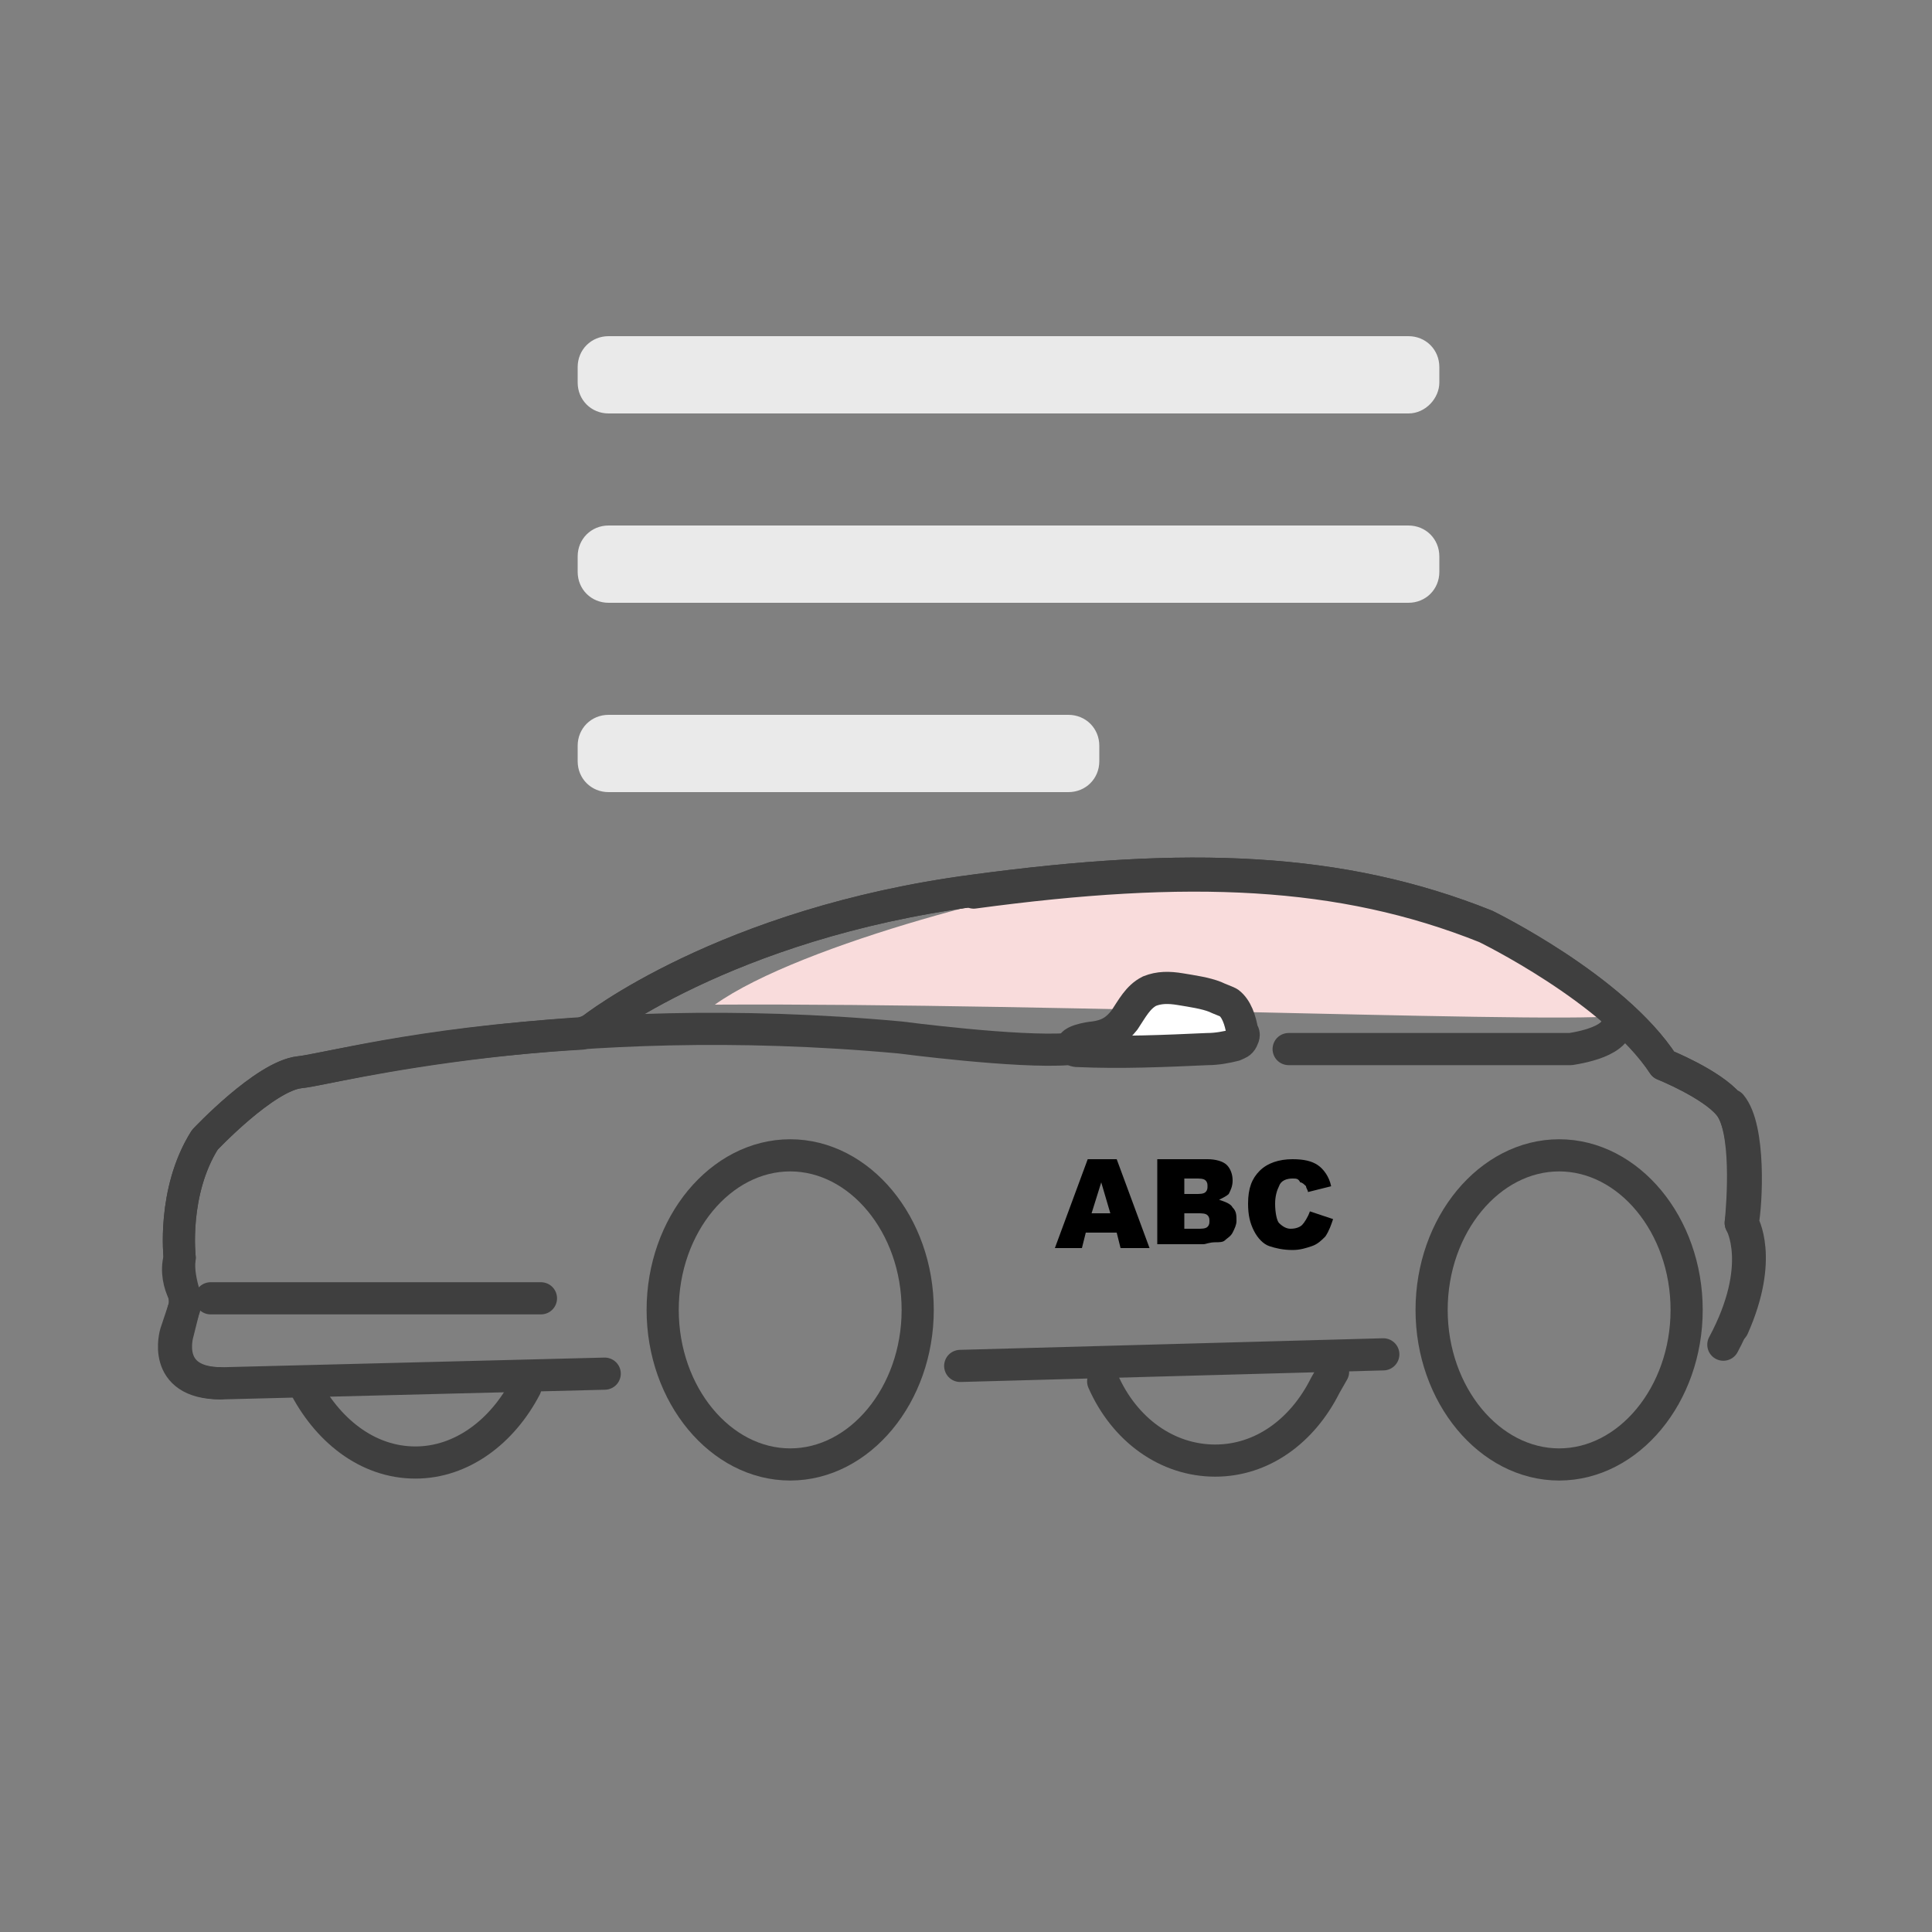
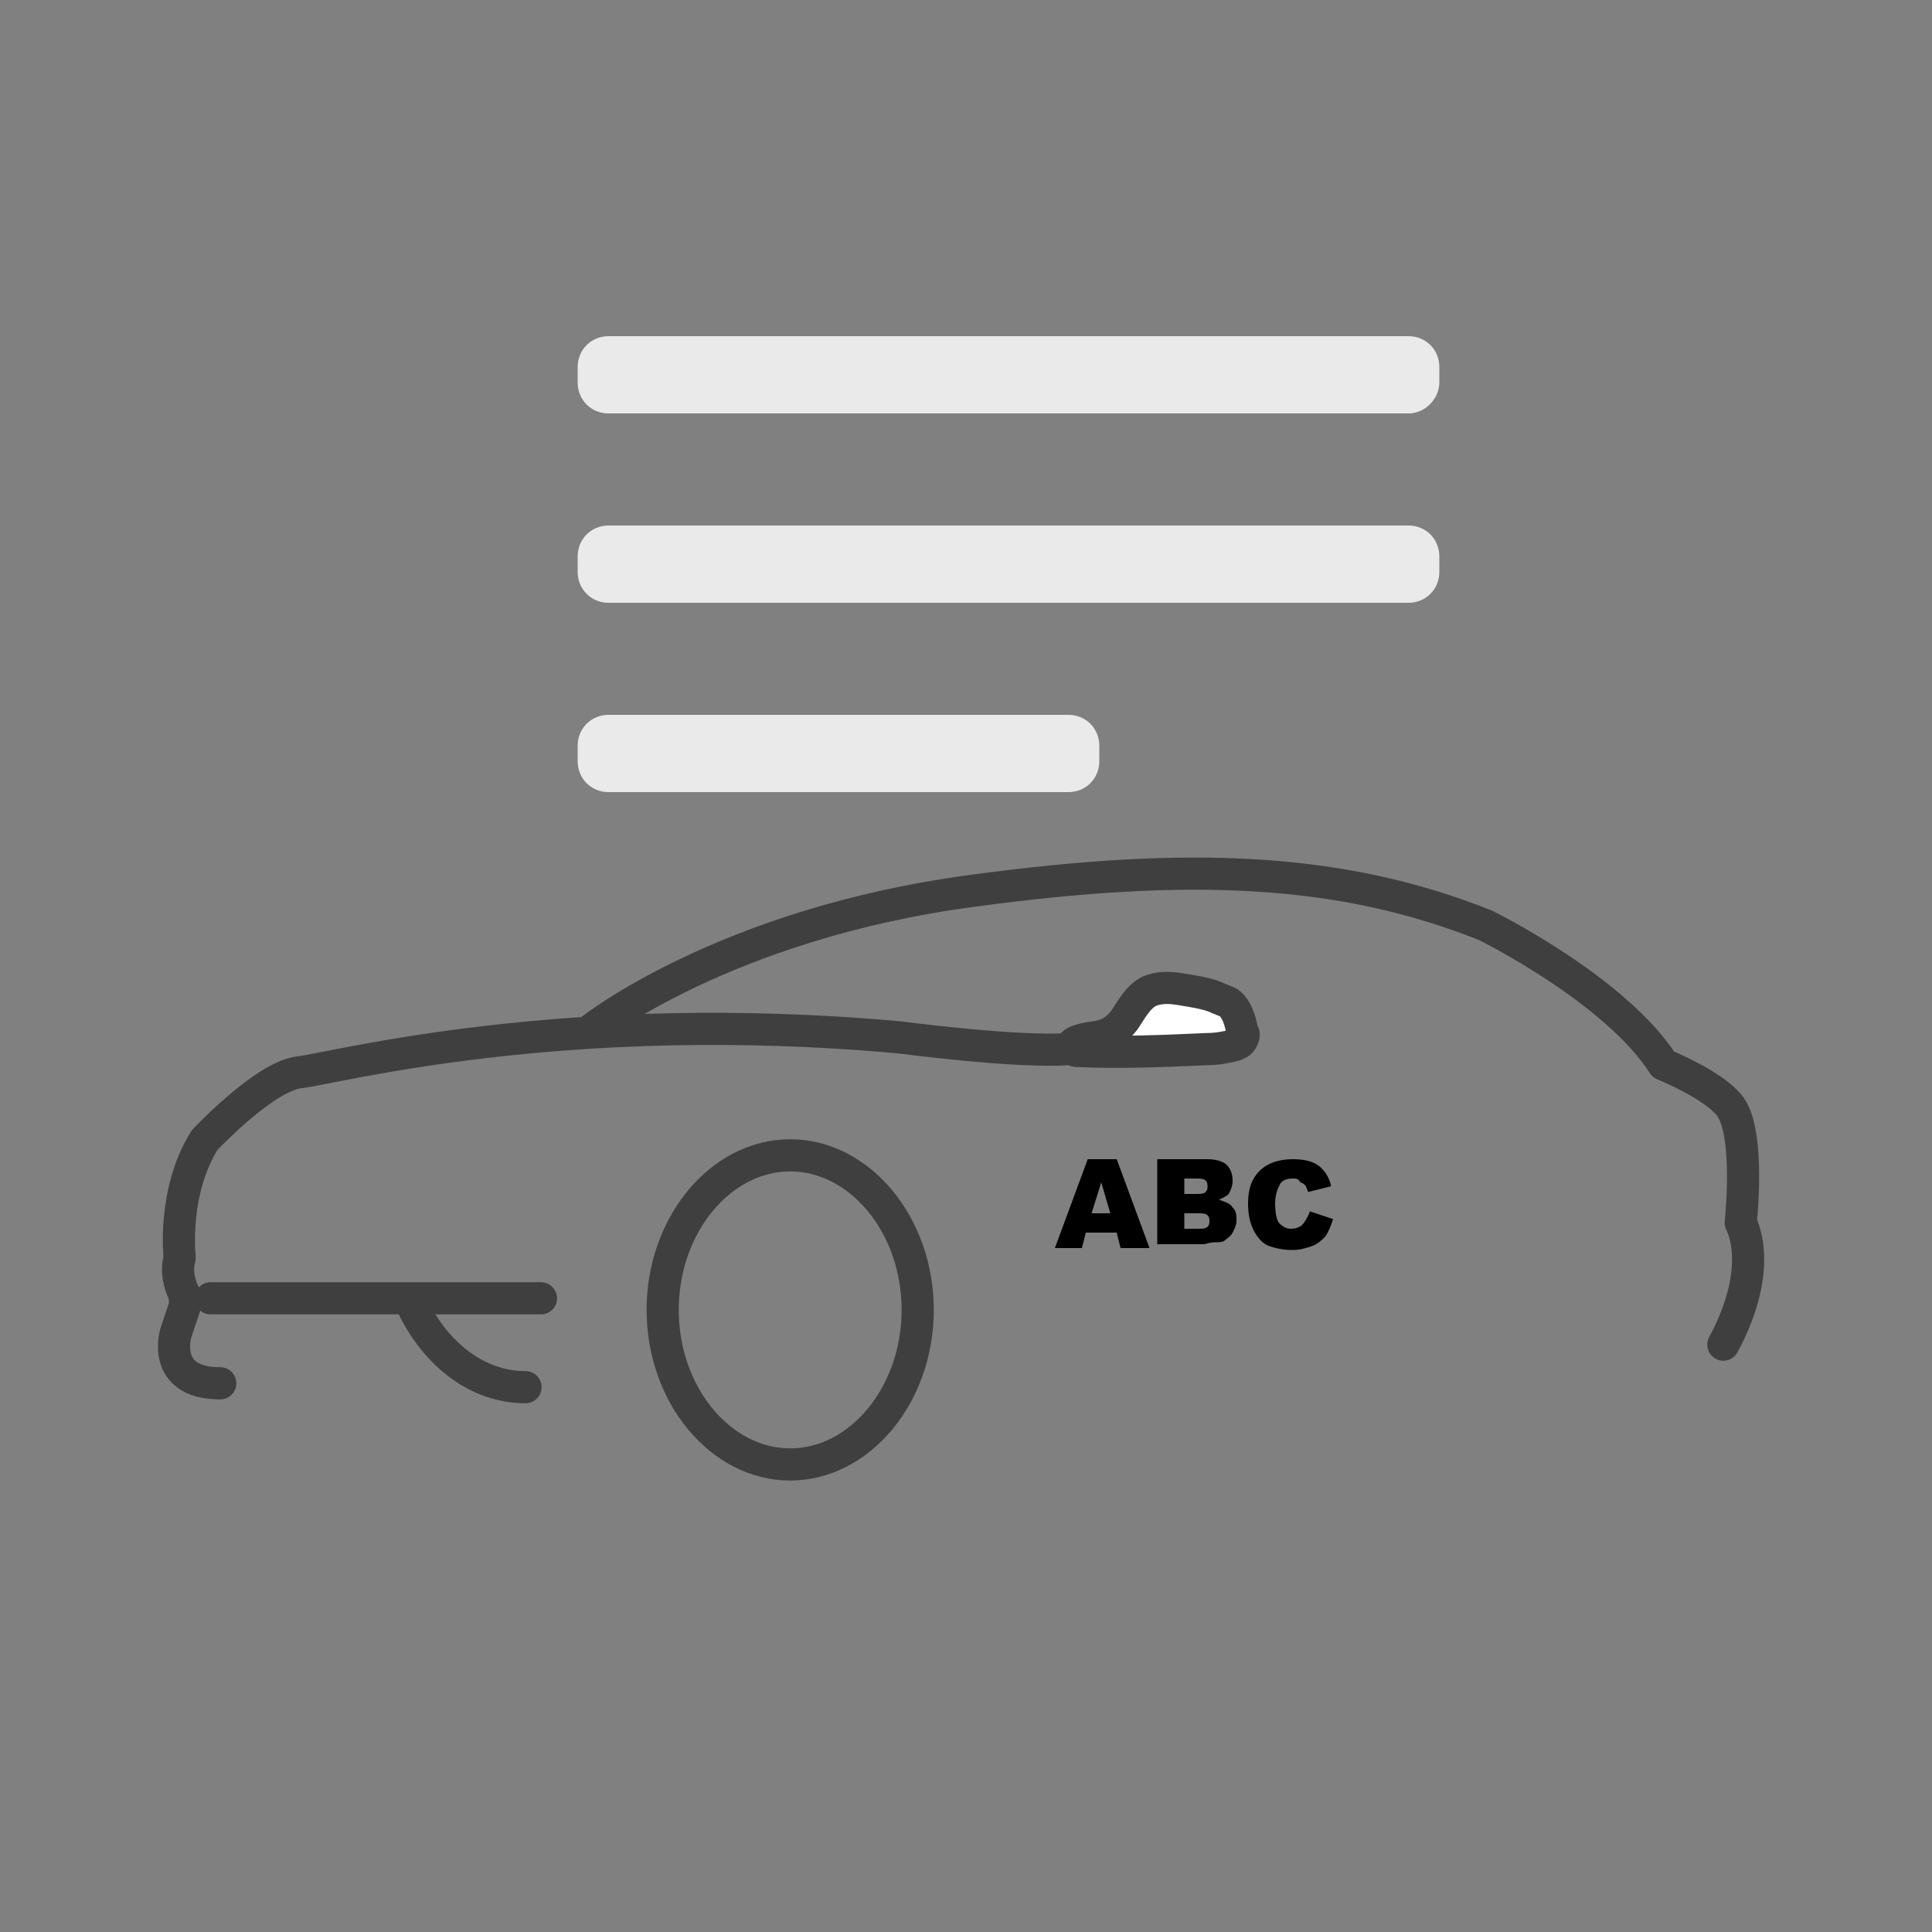
<svg xmlns="http://www.w3.org/2000/svg" xmlns:xlink="http://www.w3.org/1999/xlink" version="1.1" id="Layer_1" x="0px" y="0px" viewBox="0 0 100 100" style="enable-background:new 0 0 100 100;" xml:space="preserve">
  <rect x="0" y="0" width="100" height="100" fill="#808080" stroke="none" />
  <style type="text/css">
	.st0{clip-path:url(#SVGID_00000004519126846216230450000007511408966965340055_);}
	.st1{fill:#F9DCDC;}
	.st2{fill:none;stroke:#3F3F3F;stroke-width:1.664;stroke-linecap:round;stroke-linejoin:round;stroke-miterlimit:10;}
	.st3{fill:#FFFFFF;stroke:#3F3F3F;stroke-width:1.664;stroke-linecap:round;stroke-linejoin:round;stroke-miterlimit:10;}
	.st4{fill:#EAEAEA;}
</style>
  <g>
    <defs>
      <rect id="SVGID_1_" width="100" height="100" />
    </defs>
    <clipPath id="SVGID_00000013168630677448090310000006026734179201783740_">
      <use xlink:href="#SVGID_1_" style="overflow:visible;" />
    </clipPath>
    <g style="clip-path:url(#SVGID_00000013168630677448090310000006026734179201783740_);">
-       <path class="st1" d="M84.1,52.5c1-0.5-10-8.3-26-7.2C54,45.7,41.5,48.8,37,52C54.9,51.9,83.2,53.1,84.1,52.5z" />
-       <path class="st2" d="M57.1,71.5c1.1,2.5,3.3,4.1,5.8,4.1c2.4,0,4.5-1.5,5.7-3.9L69,71" />
-       <path class="st2" d="M27.2,71.8c-1.2,2.3-3.3,3.9-5.7,3.9c-2.5,0-4.6-1.7-5.8-4.1" />
-       <path class="st2" d="M89.7,68.7c1.6-3.6,0.5-5.4,0.5-5.4c0.2-1,0.4-4.9-0.6-6.1 M49.7,70.7l21.9-0.6 M90.1,63.3    c0.2-1,0.4-4.9-0.6-6.1c-0.9-1.1-3.4-2.1-3.4-2.1 M86.1,55.1C86.1,55.1,86.1,55.1,86.1,55.1c-2.6-4-9.2-7.2-9.2-7.2    c-7.5-3-15.4-3.3-26.5-1.8c-12.9,1.7-19.8,7.2-19.8,7.2l-0.5,0.2c-8.6,0.5-13.4,1.9-14.6,2c-1.8,0.2-4.9,3.5-4.9,3.5    c-1.7,2.7-1.3,6.1-1.3,6.1c-0.1,0.7,0.1,1.4,0.2,1.8c0.1,0.3,0.1,0.6,0,0.9L9.2,69c0,0-0.8,2.6,2.3,2.6l19.8-0.5 M86.1,55.1    c-2.6-3.9-9.2-7.1-9.2-7.1c-7.5-3-15.4-3.3-26.5-1.8" />
+       <path class="st2" d="M27.2,71.8c-2.5,0-4.6-1.7-5.8-4.1" />
      <path class="st2" d="M30.6,53.3c0,0,6.9-5.5,19.8-7.2c11.1-1.5,19-1.2,26.5,1.8c0,0,6.7,3.3,9.2,7.2c0,0,2.5,1,3.4,2.1    c1,1.2,0.7,5.1,0.6,6.1c0,0,1.3,2.2-0.9,6.3" />
      <path class="st2" d="M11.4,71.6c-3.1,0-2.3-2.6-2.3-2.6l0.4-1.2c0.1-0.2,0.1-0.6,0-0.9c-0.2-0.4-0.4-1.1-0.2-1.8    c0,0-0.4-3.4,1.3-6.1c0,0,3.1-3.3,4.9-3.5s13.7-3.4,31.1-1.8c0,0,6.1,0.8,8.7,0.6" />
      <path class="st2" d="M40.9,75.8c3.6,0,6.6-3.6,6.6-8c0-4.4-3-8-6.6-8s-6.6,3.6-6.6,8C34.3,72.2,37.3,75.8,40.9,75.8z" />
-       <path class="st2" d="M80.7,75.8c3.6,0,6.6-3.6,6.6-8c0-4.4-3-8-6.6-8c-3.6,0-6.6,3.6-6.6,8C74.1,72.2,77.1,75.8,80.7,75.8z" />
      <path class="st3" d="M58.2,52.8c0.4-0.6,0.7-1.2,1.3-1.5c0.5-0.2,1-0.2,1.6-0.1c0.6,0.1,1.3,0.2,1.8,0.4c0.2,0.1,0.5,0.2,0.7,0.3    c0.4,0.3,0.6,0.9,0.7,1.5c0.1,0.1,0.1,0.2,0,0.4s-0.2,0.2-0.4,0.3c-0.4,0.1-0.9,0.2-1.4,0.2c-2.2,0.1-4.5,0.2-6.7,0.1    c-0.1,0-0.2,0-0.2-0.1c-0.5-0.4,0.9-0.6,1-0.6C57.4,53.6,57.8,53.3,58.2,52.8z" />
-       <path class="st2" d="M66.7,54.3H81c0.1,0,0.2,0,0.3,0c0.6-0.1,3-0.5,2.3-1.9" />
      <path class="st4" d="M72.9,21.4H31.5c-0.9,0-1.6-0.7-1.6-1.6V19c0-0.9,0.7-1.6,1.6-1.6h41.4c0.9,0,1.6,0.7,1.6,1.6v0.8    C74.5,20.6,73.8,21.4,72.9,21.4z" />
      <path class="st4" d="M72.9,31.2H31.5c-0.9,0-1.6-0.7-1.6-1.6v-0.8c0-0.9,0.7-1.6,1.6-1.6h41.4c0.9,0,1.6,0.7,1.6,1.6v0.8    C74.5,30.5,73.8,31.2,72.9,31.2z" />
      <path class="st4" d="M55.3,41H31.5c-0.9,0-1.6-0.7-1.6-1.6v-0.8c0-0.9,0.7-1.6,1.6-1.6h23.8c0.9,0,1.6,0.7,1.6,1.6v0.8    C56.9,40.3,56.2,41,55.3,41z" />
      <path class="st2" d="M10.9,67.2H28" />
    </g>
  </g>
  <g>
    <path d="M57.8,63.8h-1.6L56,64.6h-1.4l1.7-4.6h1.5l1.7,4.6H58L57.8,63.8z M57.5,62.9L57,61.2l-0.5,1.6H57.5z" />
    <path d="M59.9,60h2.6c0.4,0,0.8,0.1,1,0.3c0.2,0.2,0.3,0.5,0.3,0.8c0,0.3-0.1,0.5-0.2,0.7c-0.1,0.1-0.3,0.2-0.5,0.3   c0.3,0.1,0.6,0.2,0.7,0.4c0.2,0.2,0.2,0.4,0.2,0.7c0,0.2-0.1,0.4-0.2,0.6c-0.1,0.2-0.3,0.3-0.4,0.4c-0.1,0.1-0.3,0.1-0.5,0.1   c-0.3,0-0.5,0.1-0.6,0.1h-2.4V60z M61.3,61.8h0.6c0.2,0,0.4,0,0.5-0.1c0.1-0.1,0.1-0.2,0.1-0.3c0-0.1,0-0.2-0.1-0.3   C62.3,61,62.1,61,61.9,61h-0.6V61.8z M61.3,63.6H62c0.2,0,0.4,0,0.5-0.1c0.1-0.1,0.1-0.2,0.1-0.3c0-0.1,0-0.2-0.1-0.3   c-0.1-0.1-0.3-0.1-0.5-0.1h-0.7V63.6z" />
    <path d="M67.8,62.7l1.2,0.4c-0.1,0.3-0.2,0.6-0.4,0.9c-0.2,0.2-0.4,0.4-0.7,0.5s-0.6,0.2-1,0.2c-0.5,0-0.9-0.1-1.2-0.2   c-0.3-0.1-0.6-0.4-0.8-0.8c-0.2-0.4-0.3-0.8-0.3-1.4c0-0.8,0.2-1.3,0.6-1.7c0.4-0.4,1-0.6,1.7-0.6c0.6,0,1,0.1,1.3,0.3   c0.3,0.2,0.6,0.6,0.7,1.1l-1.2,0.3c0-0.1-0.1-0.2-0.1-0.3c-0.1-0.1-0.2-0.2-0.3-0.2C67.2,61,67.1,61,66.9,61   c-0.3,0-0.6,0.1-0.7,0.4c-0.1,0.2-0.2,0.5-0.2,0.9c0,0.5,0.1,0.9,0.2,1c0.2,0.2,0.4,0.3,0.6,0.3c0.3,0,0.5-0.1,0.6-0.2   S67.7,63,67.8,62.7z" />
  </g>
</svg>